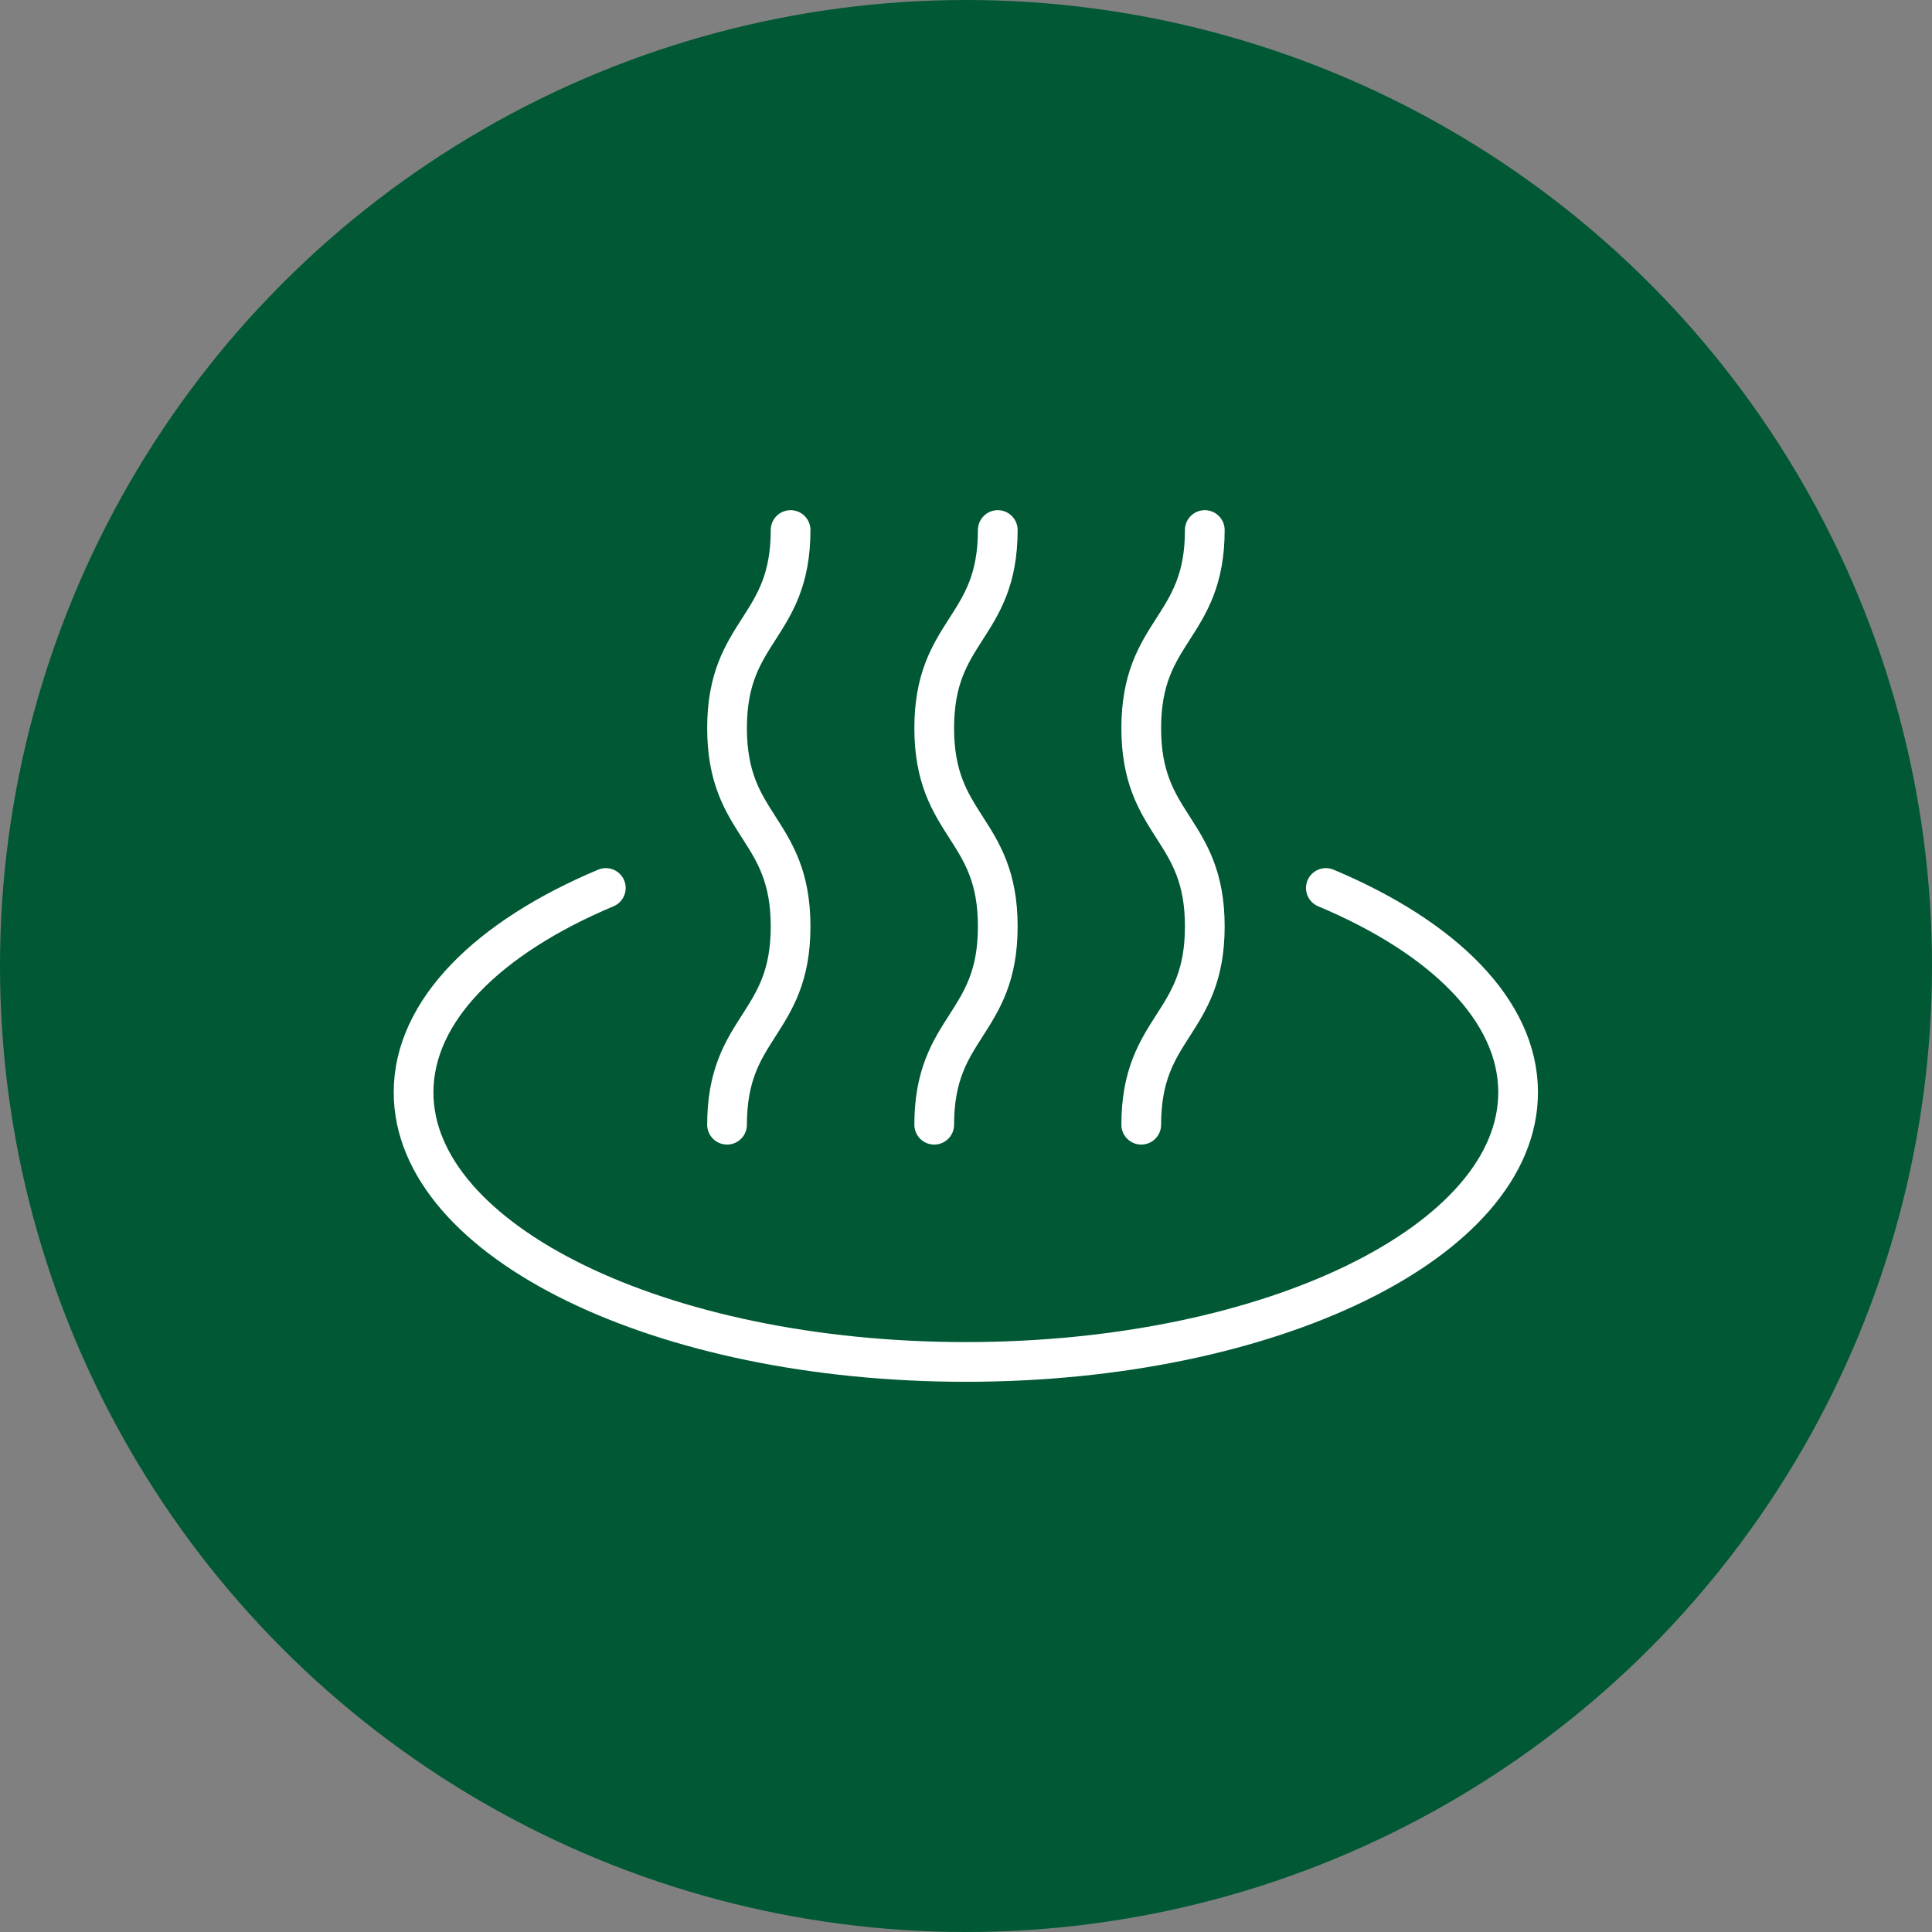
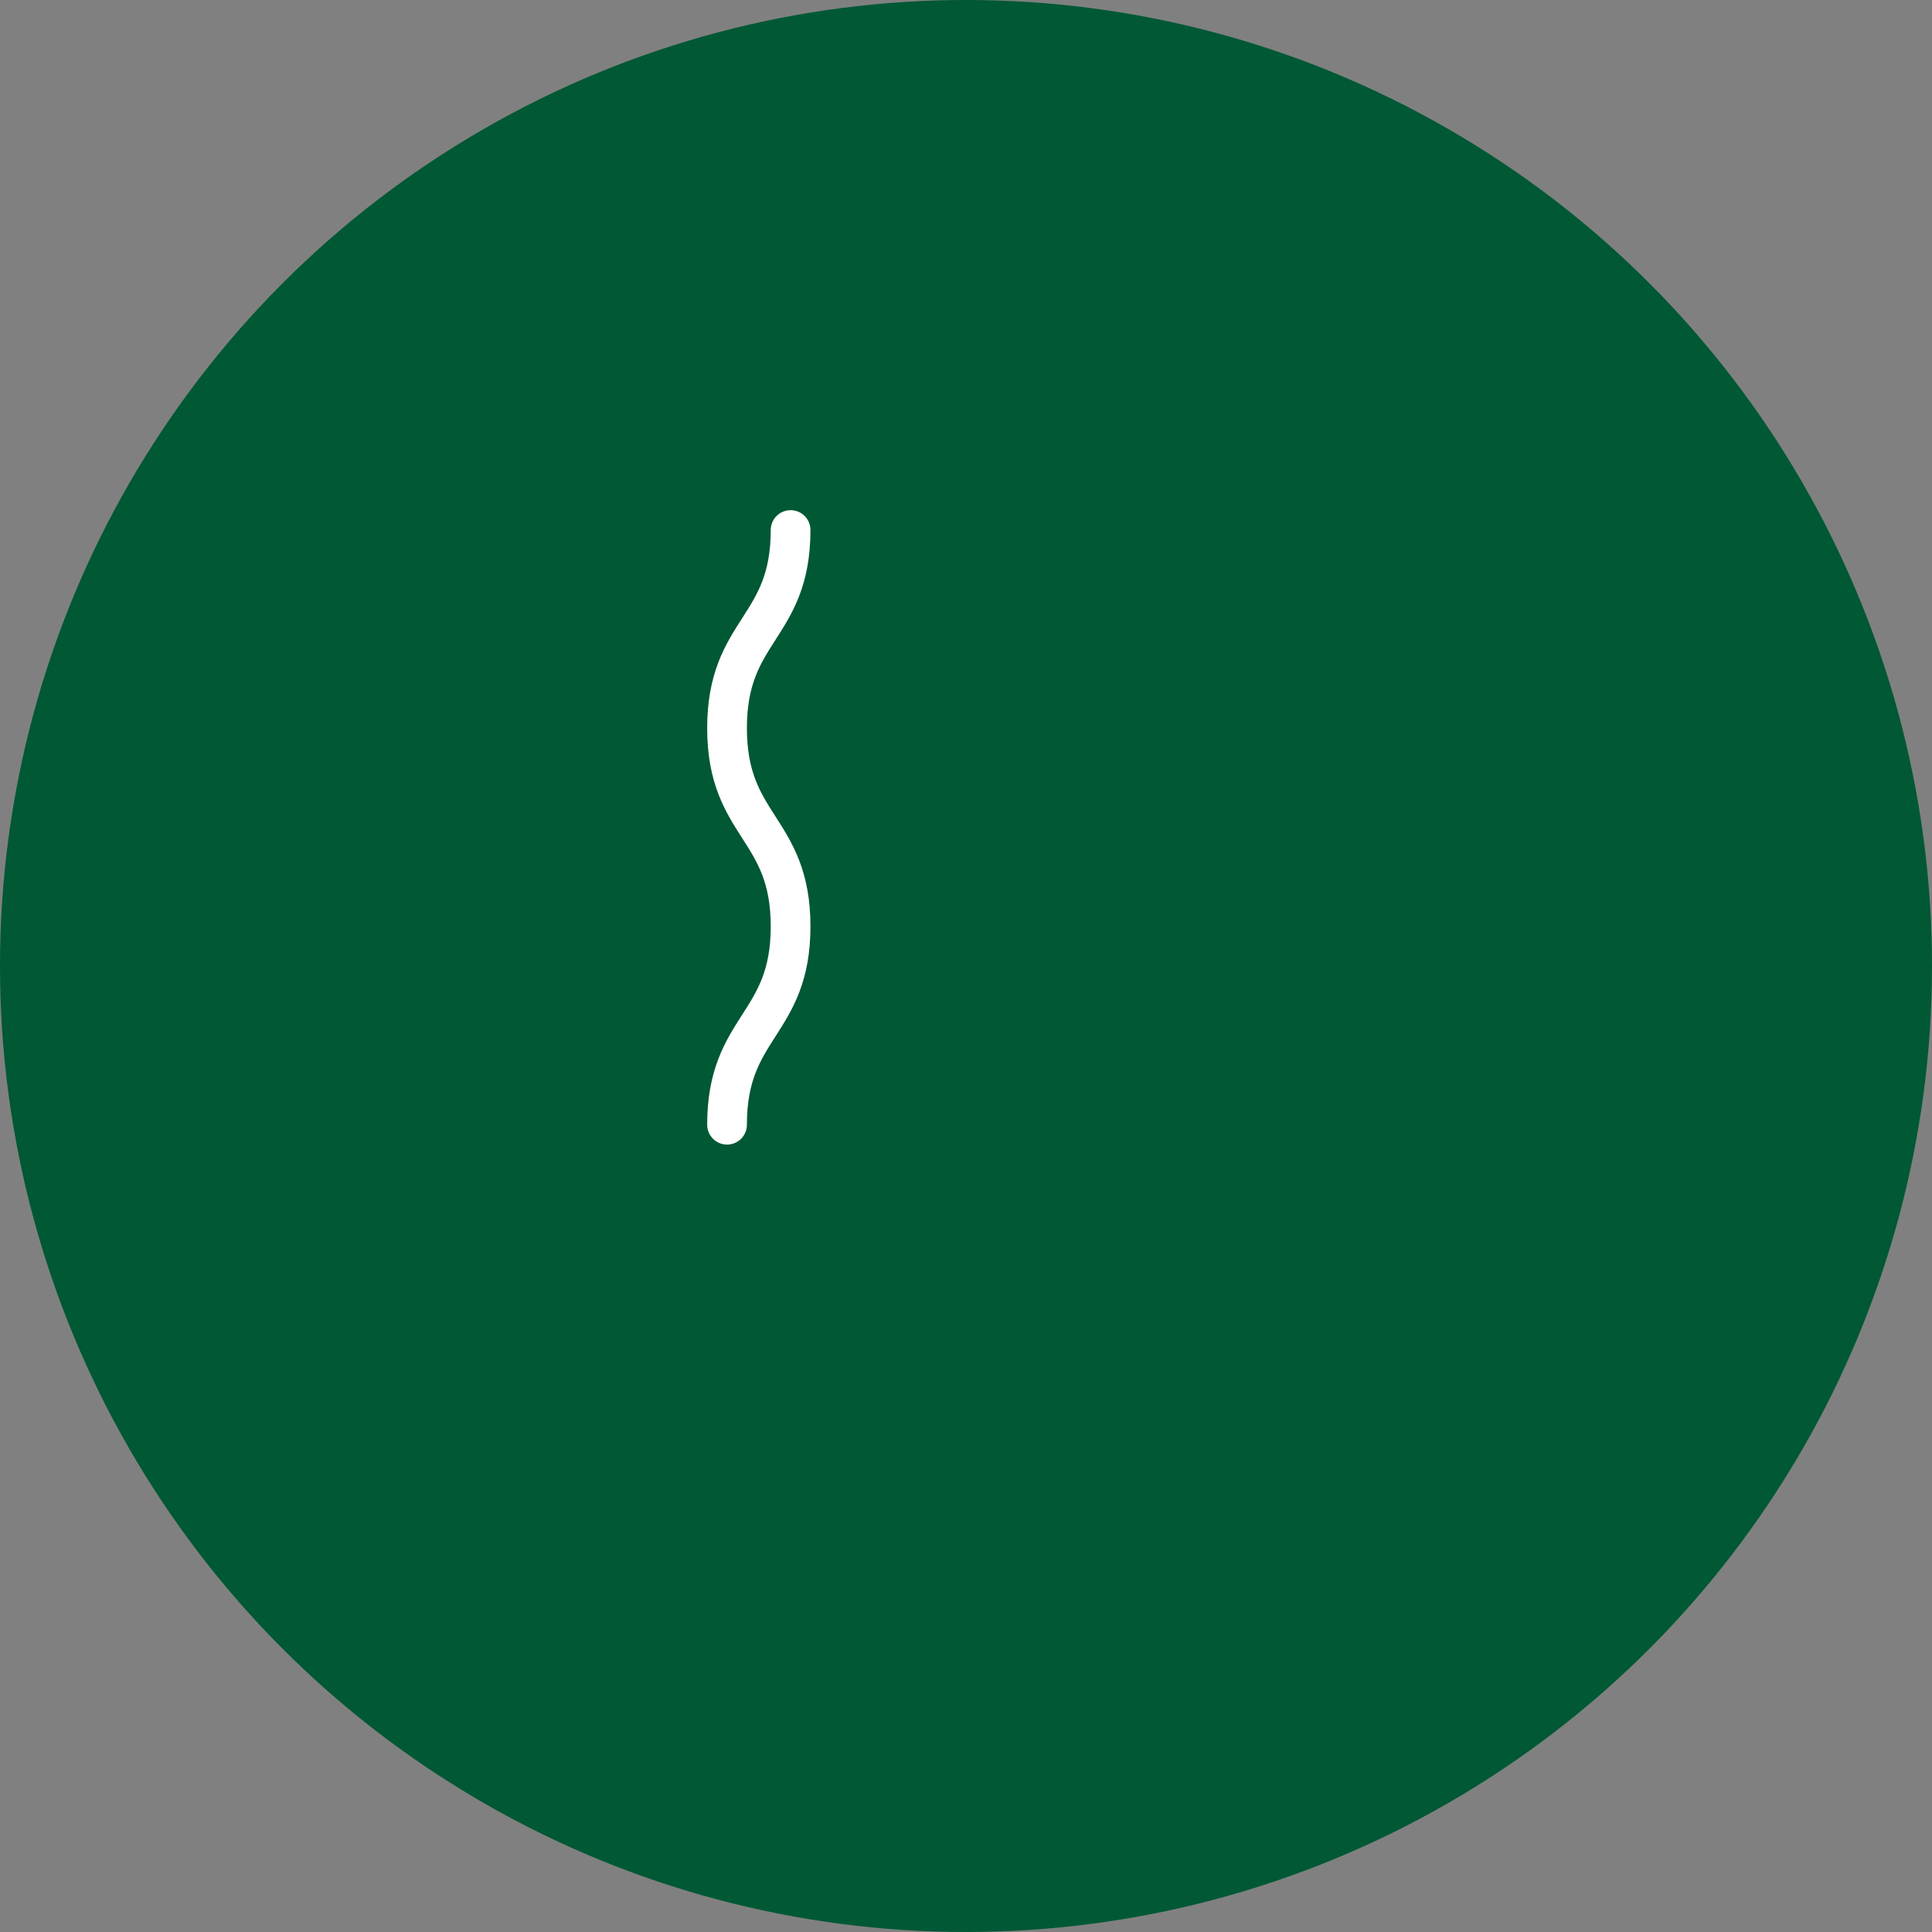
<svg xmlns="http://www.w3.org/2000/svg" id="_イヤー_2" viewBox="0 0 121.6 121.6">
  <rect x="0" y="0" width="121.6" height="121.6" fill="#808080" stroke="none" />
  <g id="_ブジェクト">
    <g>
      <circle cx="60.8" cy="60.8" r="60.8" fill="#005835" />
      <g>
-         <path d="M38.13,55.89c-7.4,3.11-12.1,7.72-12.1,12.86,0,9.37,15.56,16.97,34.76,16.97s34.76-7.6,34.76-16.97c0-5.14-4.69-9.75-12.1-12.86" fill="none" stroke="#fff" stroke-linecap="round" stroke-linejoin="round" stroke-width="2.5" />
        <g>
-           <path d="M62.8,33.36c0,6.23-4,6.23-4,12.47s4,6.24,4,12.48-4,6.24-4,12.48" fill="none" stroke="#fff" stroke-linecap="round" stroke-linejoin="round" stroke-width="2.5" />
          <path d="M49.76,33.36c0,6.23-4,6.23-4,12.47s4,6.24,4,12.48-4,6.24-4,12.48" fill="none" stroke="#fff" stroke-linecap="round" stroke-linejoin="round" stroke-width="2.5" />
-           <path d="M75.83,33.36c0,6.23-4,6.23-4,12.47s4,6.24,4,12.48-4,6.24-4,12.48" fill="none" stroke="#fff" stroke-linecap="round" stroke-linejoin="round" stroke-width="2.5" />
        </g>
      </g>
    </g>
  </g>
</svg>